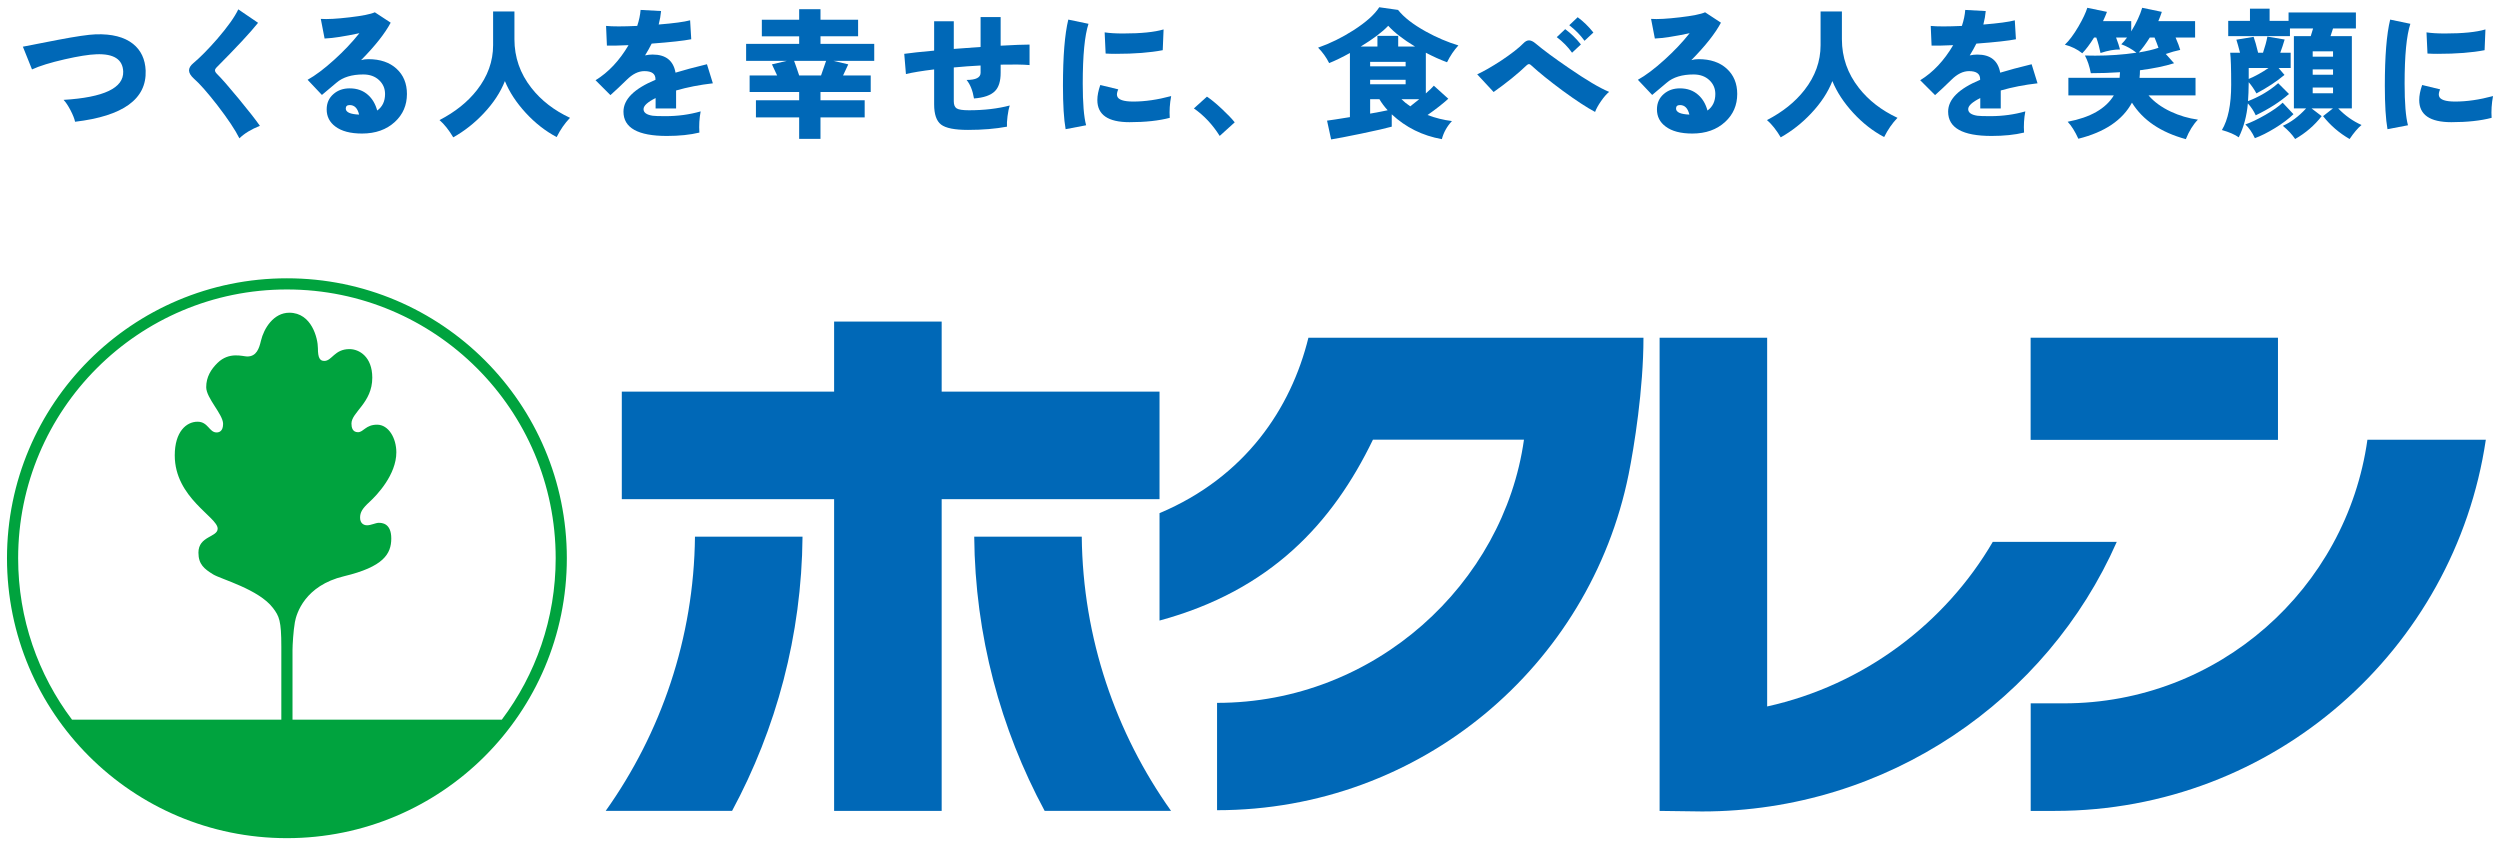
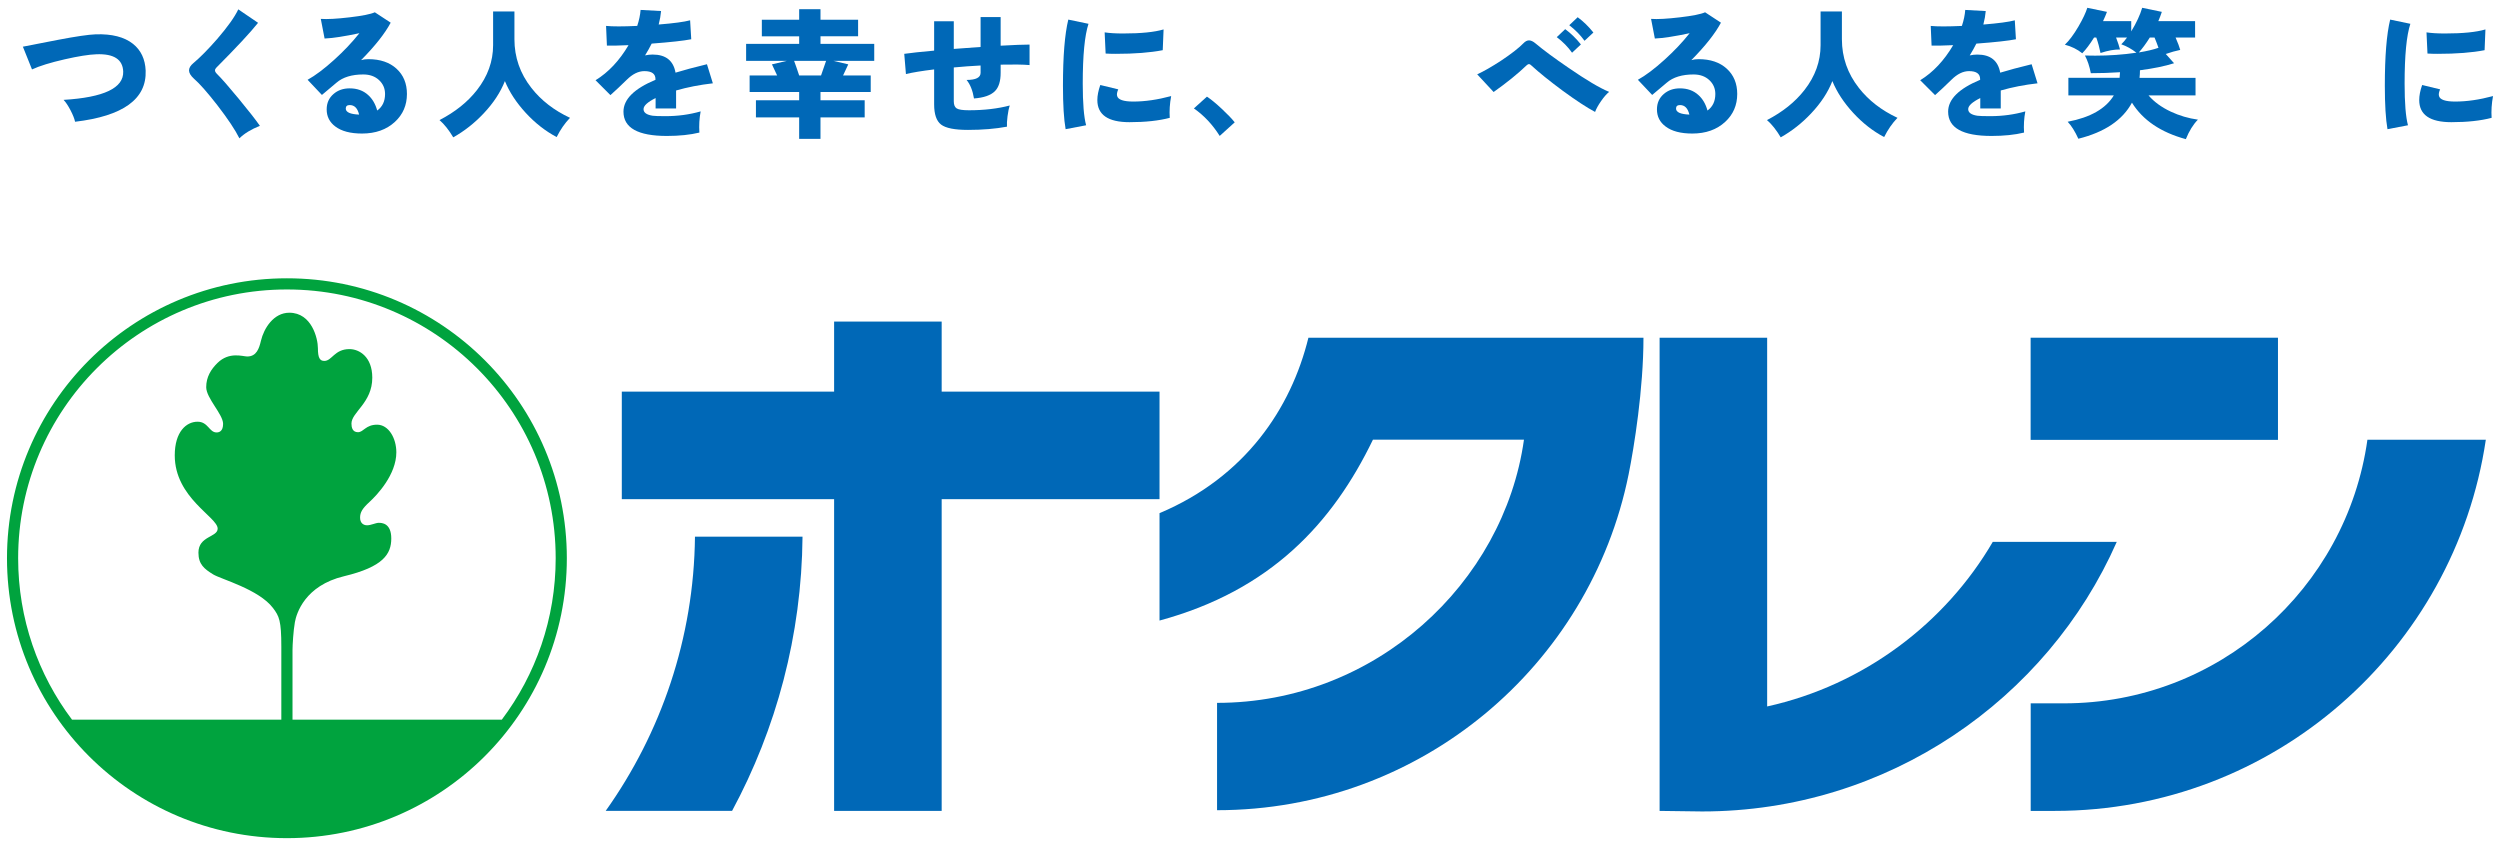
<svg xmlns="http://www.w3.org/2000/svg" version="1.1" x="0px" y="0px" width="414px" height="140px" viewBox="-1.157 -1.201 414 140" enable-background="new -1.157 -1.201 414 140" xml:space="preserve">
  <defs>
</defs>
  <g>
    <g>
      <path fill="#0068B7" d="M22.964,10.504c0.17,4.693-3.726,7.515-11.688,8.458c-0.108-0.511-0.361-1.146-0.756-1.905    s-0.778-1.332-1.15-1.72c6.678-0.402,9.969-1.967,9.876-4.693c-0.077-2.014-1.557-2.967-4.438-2.858    c-1.255,0.046-3.006,0.324-5.252,0.836c-2.37,0.542-4.176,1.1-5.414,1.674L2.631,6.53c1.952-0.388,3.903-0.767,5.856-1.14    c2.928-0.558,4.987-0.859,6.181-0.906c2.696-0.093,4.765,0.435,6.204,1.581C22.188,7.119,22.886,8.599,22.964,10.504z" />
      <path fill="#0068B7" d="M41.88,19.636c-1.441,0.573-2.572,1.264-3.393,2.069c-0.683-1.38-1.905-3.215-3.673-5.508    c-1.626-2.091-2.911-3.547-3.856-4.369c-0.543-0.496-0.813-0.953-0.813-1.371c0-0.402,0.239-0.806,0.721-1.208    c1.115-0.931,2.424-2.255,3.927-3.974c1.751-2.029,2.92-3.672,3.509-4.927l3.276,2.23c-1.27,1.596-3.57,4.066-6.901,7.414    c-0.154,0.154-0.232,0.31-0.232,0.464c0,0.17,0.108,0.364,0.326,0.582c0.728,0.712,1.932,2.087,3.612,4.123    C40.063,17.2,41.229,18.691,41.88,19.636z" />
      <path fill="#0068B7" d="M66.232,14.361c0,1.859-0.666,3.4-1.997,4.625c-1.395,1.285-3.207,1.928-5.438,1.928    c-1.922,0-3.394-0.388-4.416-1.161c-0.96-0.713-1.44-1.658-1.44-2.836c0-1.054,0.38-1.904,1.139-2.556    c0.712-0.62,1.603-0.93,2.672-0.93c1.224,0,2.238,0.365,3.044,1.093c0.712,0.636,1.216,1.495,1.512,2.579    c0.867-0.619,1.3-1.533,1.3-2.742c0-0.913-0.332-1.681-0.999-2.301c-0.666-0.62-1.533-0.93-2.602-0.93    c-1.906,0-3.386,0.453-4.439,1.359s-1.859,1.585-2.417,2.034l-2.37-2.51c1.286-0.713,2.75-1.813,4.392-3.301    c1.596-1.441,2.99-2.911,4.184-4.415c-2.463,0.527-4.385,0.821-5.763,0.883l-0.629-3.253c1.054,0.078,2.639-0.008,4.753-0.256    c2.115-0.248,3.513-0.526,4.195-0.837l2.626,1.721c-0.945,1.781-2.579,3.849-4.904,6.204c0.356-0.108,0.759-0.162,1.209-0.162    c1.952,0,3.505,0.525,4.659,1.579S66.232,12.626,66.232,14.361z M58.31,17.776c-0.248-1.052-0.767-1.579-1.558-1.579    c-0.434,0-0.65,0.193-0.65,0.58C56.102,17.383,56.838,17.715,58.31,17.776z" />
      <path fill="#0068B7" d="M93.235,18.312c-0.853,0.884-1.589,1.944-2.208,3.185c-1.874-0.992-3.586-2.332-5.135-4.021    c-1.55-1.688-2.695-3.438-3.439-5.251c-0.729,1.858-1.905,3.648-3.531,5.368c-1.503,1.596-3.176,2.912-5.021,3.949    c-0.729-1.224-1.487-2.176-2.277-2.858c2.603-1.347,4.671-3.004,6.205-4.972c1.781-2.278,2.672-4.757,2.672-7.437V0.697h3.532    v4.601c0,2.99,0.938,5.678,2.812,8.064C88.456,15.423,90.587,17.073,93.235,18.312z" />
      <path fill="#0068B7" d="M116.891,12.596c-2.169,0.248-4.197,0.643-6.088,1.185v2.975h-3.393v-1.72    c-1.333,0.666-1.998,1.277-1.998,1.835c0,0.574,0.503,0.938,1.51,1.093c0.326,0.047,1.038,0.07,2.139,0.07    c2.044,0,3.981-0.263,5.809-0.79c-0.217,1.146-0.287,2.315-0.209,3.509c-1.533,0.371-3.33,0.558-5.391,0.558    c-4.787,0-7.181-1.341-7.181-4.021c0-2.045,1.766-3.803,5.299-5.274v-0.116c0-0.884-0.613-1.325-1.836-1.325    c-0.992,0-1.976,0.488-2.952,1.464c-0.929,0.915-1.82,1.751-2.672,2.51l-2.464-2.463c2.139-1.317,3.959-3.253,5.462-5.81    c-1.704,0.077-2.897,0.101-3.58,0.069L99.207,3.09c1.069,0.108,2.789,0.108,5.159,0c0.311-0.929,0.495-1.813,0.559-2.648    l3.392,0.186c-0.062,0.714-0.193,1.456-0.395,2.231c2.494-0.201,4.229-0.434,5.205-0.697l0.186,3.137    c-1.255,0.248-3.438,0.488-6.553,0.721c-0.325,0.651-0.689,1.302-1.093,1.951c0.435-0.093,0.853-0.139,1.255-0.139    c2.169,0,3.433,1,3.789,2.999c1.361-0.419,3.098-0.884,5.204-1.395L116.891,12.596z" />
      <path fill="#0068B7" d="M143.615,8.878h-6.762l2.462,0.58c-0.248,0.496-0.533,1.107-0.859,1.835h4.578v2.743h-8.319v1.37h7.319    v2.836h-7.319v3.555h-3.531v-3.555h-7.158v-2.836h7.158v-1.37h-8.203v-2.743h4.554c-0.324-0.728-0.611-1.339-0.859-1.835    l2.463-0.58h-6.739V6.065h8.785V4.811h-6.182V2.068h6.182V0.325h3.531v1.743h6.228v2.742h-6.228v1.255h8.9V8.878z M135.645,8.878    h-5.298c0.216,0.572,0.495,1.378,0.837,2.415h3.625C135.164,10.256,135.442,9.45,135.645,8.878z" />
      <path fill="#0068B7" d="M169.338,9.574c-1.13-0.094-2.727-0.116-4.787-0.069v1.348c0,1.395-0.316,2.409-0.952,3.044    c-0.682,0.682-1.837,1.085-3.463,1.208c-0.217-1.316-0.627-2.339-1.231-3.067c1.55,0,2.324-0.395,2.324-1.185V9.645    c-1.488,0.076-2.967,0.185-4.438,0.324v5.602c0,0.588,0.162,0.983,0.487,1.185c0.326,0.201,0.999,0.302,2.022,0.302    c2.51,0,4.763-0.263,6.762-0.79c-0.154,0.449-0.278,1.042-0.371,1.778s-0.125,1.313-0.093,1.73    c-1.906,0.356-4.06,0.535-6.461,0.535c-2.199,0-3.684-0.295-4.45-0.884c-0.767-0.588-1.15-1.704-1.15-3.346v-5.786    c-2.03,0.248-3.586,0.504-4.671,0.767l-0.278-3.347c1.069-0.155,2.719-0.333,4.949-0.534V2.323h3.254v4.578    c1.486-0.108,2.967-0.217,4.438-0.326V1.626h3.322v4.74c2.186-0.123,3.78-0.185,4.787-0.185V9.574z" />
      <path fill="#0068B7" d="M179.098,2.741c-0.636,1.938-0.952,5.237-0.952,9.901c0,3.237,0.186,5.538,0.559,6.901l-3.394,0.649    c-0.295-1.656-0.442-4.058-0.442-7.203c0-4.865,0.295-8.513,0.884-10.945L179.098,2.741z M192.787,14.709    c-0.233,1.255-0.312,2.456-0.233,3.603c-1.813,0.479-4.035,0.72-6.669,0.72c-3.548,0-5.322-1.223-5.322-3.67    c0-0.729,0.164-1.559,0.488-2.487l2.975,0.72c-0.201,0.451-0.264,0.813-0.187,1.093c0.156,0.619,1.055,0.929,2.696,0.929    C188.456,15.615,190.54,15.314,192.787,14.709z M191.532,3.672l-0.14,3.438c-2.077,0.404-4.664,0.604-7.763,0.604    c-0.65,0-1.216-0.016-1.695-0.047l-0.162-3.508c0.789,0.123,1.813,0.185,3.066,0.185C187.782,4.345,190.012,4.121,191.532,3.672z" />
      <path fill="#0068B7" d="M203.313,19.056l-2.487,2.254c-1.177-1.874-2.602-3.394-4.275-4.555l2.161-1.952    c0.682,0.449,1.51,1.131,2.485,2.045C202.112,17.7,202.817,18.437,203.313,19.056z" />
-       <path fill="#0068B7" d="M240.353,6.321c-0.727,0.789-1.355,1.719-1.881,2.788c-1.131-0.418-2.301-0.945-3.51-1.58v6.739    c0.65-0.572,1.094-0.999,1.324-1.278l2.395,2.161c-0.898,0.821-2.045,1.719-3.439,2.695c1.316,0.496,2.664,0.829,4.043,1    c-0.822,0.882-1.379,1.882-1.672,2.997c-3.207-0.573-5.973-1.945-8.297-4.112v2.044c-0.867,0.248-2.564,0.636-5.088,1.162    c-2.402,0.495-4.053,0.813-4.951,0.952l-0.674-3.112c0.527-0.063,1.789-0.257,3.787-0.582V7.576    c-1.254,0.697-2.4,1.255-3.438,1.673c-0.48-0.961-1.094-1.813-1.836-2.557c1.998-0.697,3.965-1.665,5.902-2.905    c2.059-1.331,3.469-2.594,4.229-3.787l3.113,0.441c0.945,1.209,2.48,2.402,4.602,3.579C236.759,5.012,238.558,5.778,240.353,6.321    z M233.173,6.506c-1.953-1.177-3.432-2.323-4.438-3.438c-0.961,1.022-2.479,2.169-4.557,3.438h2.768V4.74h3.438v1.766H233.173z     M231.616,9.04h-5.879v0.744h5.879V9.04z M231.616,12.758v-0.743h-5.879v0.743H231.616z M228.642,17.057    c-0.541-0.588-1-1.2-1.371-1.835h-1.533v2.393C226.976,17.397,227.944,17.212,228.642,17.057z M233.87,15.222h-2.951    c0.418,0.418,0.906,0.813,1.465,1.185C232.849,16.05,233.343,15.654,233.87,15.222z" />
      <path fill="#0068B7" d="M265.312,14.013c-0.418,0.342-0.865,0.853-1.336,1.533c-0.475,0.683-0.803,1.279-0.988,1.79    c-1.348-0.712-3.145-1.891-5.391-3.533c-2.154-1.595-3.881-2.989-5.182-4.183c-0.141-0.14-0.264-0.209-0.373-0.209    s-0.232,0.062-0.371,0.187c-1.486,1.425-3.316,2.905-5.484,4.438l-2.719-2.928c1.084-0.496,2.408-1.255,3.973-2.277    c1.674-1.116,2.898-2.069,3.672-2.858c0.311-0.326,0.619-0.488,0.93-0.488c0.326,0,0.689,0.17,1.092,0.511    c1.287,1.085,3.1,2.426,5.438,4.021C261.515,12.046,263.763,13.378,265.312,14.013z M260.642,6.157l-1.465,1.372    c-0.682-0.96-1.527-1.821-2.533-2.58l1.395-1.324C258.983,4.322,259.851,5.167,260.642,6.157z M262.708,4.183l-1.465,1.372    c-0.697-0.962-1.541-1.821-2.531-2.58l1.395-1.324C261.052,2.348,261.919,3.192,262.708,4.183z" />
      <path fill="#0068B7" d="M286.528,14.361c0,1.859-0.668,3.4-2,4.625c-1.395,1.285-3.207,1.928-5.438,1.928    c-1.922,0-3.393-0.388-4.414-1.161c-0.963-0.713-1.441-1.658-1.441-2.836c0-1.054,0.379-1.904,1.137-2.556    c0.715-0.62,1.604-0.93,2.674-0.93c1.223,0,2.238,0.365,3.043,1.093c0.715,0.636,1.217,1.495,1.512,2.579    c0.867-0.619,1.301-1.533,1.301-2.742c0-0.913-0.332-1.681-1-2.301c-0.666-0.62-1.533-0.93-2.602-0.93    c-1.904,0-3.385,0.453-4.439,1.359c-1.053,0.906-1.857,1.585-2.416,2.034l-2.369-2.51c1.285-0.713,2.75-1.813,4.391-3.301    c1.596-1.441,2.99-2.911,4.184-4.415c-2.465,0.527-4.385,0.821-5.764,0.883l-0.627-3.253c1.053,0.078,2.637-0.008,4.752-0.256    s3.514-0.526,4.195-0.837l2.625,1.721c-0.945,1.781-2.578,3.849-4.902,6.204c0.355-0.108,0.76-0.162,1.207-0.162    c1.953,0,3.506,0.525,4.66,1.579S286.528,12.626,286.528,14.361z M278.603,17.776c-0.248-1.052-0.768-1.579-1.557-1.579    c-0.434,0-0.652,0.193-0.652,0.58C276.394,17.383,277.13,17.715,278.603,17.776z" />
      <path fill="#0068B7" d="M313.065,18.312c-0.854,0.884-1.59,1.944-2.209,3.185c-1.873-0.992-3.586-2.332-5.135-4.021    c-1.549-1.688-2.695-3.438-3.439-5.251c-0.729,1.858-1.904,3.648-3.531,5.368c-1.502,1.596-3.176,2.912-5.02,3.949    c-0.729-1.224-1.488-2.176-2.277-2.858c2.602-1.347,4.672-3.004,6.205-4.972c1.781-2.278,2.672-4.757,2.672-7.437V0.697h3.531    v4.601c0,2.99,0.938,5.678,2.813,8.064C308.286,15.423,310.417,17.073,313.065,18.312z" />
      <path fill="#0068B7" d="M336.257,12.596c-2.17,0.248-4.199,0.643-6.09,1.185v2.975h-3.391v-1.72c-1.334,0.666-2,1.277-2,1.835    c0,0.574,0.504,0.938,1.512,1.093c0.324,0.047,1.037,0.07,2.137,0.07c2.045,0,3.982-0.263,5.811-0.79    c-0.217,1.146-0.287,2.315-0.209,3.509c-1.533,0.371-3.332,0.558-5.393,0.558c-4.785,0-7.18-1.341-7.18-4.021    c0-2.045,1.766-3.803,5.297-5.274v-0.116c0-0.884-0.611-1.325-1.834-1.325c-0.992,0-1.975,0.488-2.951,1.464    c-0.93,0.915-1.82,1.751-2.674,2.51l-2.463-2.463c2.139-1.317,3.959-3.253,5.461-5.81c-1.703,0.077-2.896,0.101-3.578,0.069    l-0.139-3.254c1.068,0.108,2.787,0.108,5.158,0c0.309-0.929,0.496-1.813,0.557-2.648l3.395,0.186    c-0.064,0.714-0.195,1.456-0.396,2.231c2.494-0.201,4.23-0.434,5.207-0.697l0.186,3.137c-1.256,0.248-3.439,0.488-6.555,0.721    c-0.324,0.651-0.689,1.302-1.092,1.951c0.434-0.093,0.852-0.139,1.256-0.139c2.168,0,3.43,1,3.787,2.999    c1.363-0.419,3.098-0.884,5.205-1.395L336.257,12.596z" />
      <path fill="#0068B7" d="M362.817,18.613c-0.789,0.806-1.455,1.882-1.998,3.23c-4.152-1.131-7.127-3.145-8.924-6.042    c-1.564,2.897-4.523,4.888-8.877,5.973c-0.557-1.224-1.146-2.161-1.768-2.813c3.766-0.712,6.314-2.168,7.646-4.368h-7.529v-2.905    h8.482c0.031-0.31,0.055-0.619,0.07-0.929c-1.629,0.108-3.24,0.162-4.834,0.162c-0.219-1.146-0.543-2.122-0.977-2.928    c0.527,0.015,1.1,0.022,1.721,0.022c2.322,0,4.592-0.162,6.809-0.487c-0.791-0.619-1.629-1.085-2.51-1.395    c0.309-0.294,0.627-0.666,0.951-1.115h-1.813c0.311,0.821,0.527,1.479,0.652,1.975c-0.914-0.015-1.992,0.178-3.23,0.582    c-0.172-0.868-0.402-1.721-0.697-2.557h-0.373c-0.695,1.115-1.346,1.982-1.951,2.602c-0.836-0.665-1.797-1.138-2.881-1.417    c0.711-0.666,1.465-1.673,2.254-3.021c0.729-1.255,1.215-2.285,1.463-3.091l3.254,0.674c-0.172,0.466-0.387,0.977-0.65,1.534h4.67    v1.695c0.867-1.425,1.473-2.726,1.813-3.903l3.254,0.674c-0.154,0.48-0.348,0.992-0.58,1.534h6.088V5.02h-3.23    c0.389,0.897,0.643,1.58,0.768,2.044c-0.76,0.155-1.557,0.381-2.393,0.675l1.369,1.533c-1.502,0.48-3.385,0.867-5.646,1.162    c0,0.435-0.023,0.854-0.07,1.255h9.273v2.905h-7.787c0.916,1.068,2.146,1.967,3.697,2.695    C359.759,17.955,361.253,18.397,362.817,18.613z M356.288,6.715c-0.219-0.619-0.436-1.185-0.65-1.695h-0.791    c-0.621,0.992-1.225,1.813-1.813,2.463C354.366,7.267,355.45,7.01,356.288,6.715z" />
-       <path fill="#0068B7" d="M378.177,10.063h-1.998l0.975,1.139c-1.27,1.068-2.818,2.091-4.646,3.067    c-0.373-0.682-0.799-1.302-1.277-1.859c-0.016,1.287-0.055,2.332-0.117,3.137c1.92-0.743,3.588-1.735,4.996-2.974l1.789,1.789    c-1.486,1.301-3.322,2.479-5.506,3.532c-0.326-0.712-0.76-1.372-1.303-1.975c-0.186,2.091-0.689,3.965-1.51,5.622    c-0.65-0.464-1.58-0.867-2.789-1.208c1.021-1.704,1.535-4.205,1.535-7.506c0-2.68-0.055-4.445-0.164-5.298h1.627    c-0.232-0.915-0.434-1.635-0.604-2.161l2.857-0.466c0.217,0.59,0.465,1.464,0.744,2.627h0.813c0.34-1.007,0.582-1.897,0.721-2.672    l2.859,0.487c-0.219,0.743-0.457,1.473-0.723,2.185h1.721V10.063z M389.913,19.497c-0.605,0.496-1.264,1.27-1.977,2.323    c-1.719-0.991-3.182-2.254-4.393-3.787l1.629-1.278h-3.533l1.674,1.278c-1.193,1.533-2.658,2.796-4.393,3.787    c-0.496-0.743-1.178-1.473-2.045-2.185c1.348-0.588,2.633-1.548,3.857-2.881h-2.021V4.787h2.789    c0.123-0.388,0.254-0.813,0.393-1.278h-3.834v1.278h-10.223V2.254h3.602V0.231h3.252v2.022h3.139V0.859h11.152v2.649h-3.787    c-0.092,0.278-0.23,0.705-0.418,1.278h3.533v11.968h-2.256C387.2,17.948,388.487,18.861,389.913,19.497z M378.642,17.707    c-0.822,0.791-1.84,1.558-3.057,2.301c-1.215,0.744-2.326,1.302-3.334,1.673c-0.449-0.96-0.977-1.719-1.58-2.276    c0.945-0.326,2.049-0.853,3.311-1.581c1.264-0.728,2.221-1.402,2.871-2.021L378.642,17.707z M374.505,10.063h-3.275v1.813    C372.329,11.41,373.421,10.806,374.505,10.063z M385.194,8.179V7.297h-3.369v0.882H385.194z M385.194,11.178v-0.883h-3.369v0.883    H385.194z M385.194,14.245v-0.953h-3.369v0.953H385.194z" />
      <path fill="#0068B7" d="M397.999,2.741c-0.635,1.938-0.953,5.237-0.953,9.901c0,3.237,0.188,5.538,0.559,6.901l-3.395,0.649    c-0.293-1.656-0.439-4.058-0.439-7.203c0-4.865,0.293-8.513,0.883-10.945L397.999,2.741z M411.687,14.709    c-0.232,1.255-0.311,2.456-0.232,3.603c-1.813,0.479-4.035,0.72-6.67,0.72c-3.547,0-5.32-1.223-5.32-3.67    c0-0.729,0.162-1.559,0.488-2.487l2.973,0.72c-0.201,0.451-0.262,0.813-0.186,1.093c0.154,0.619,1.053,0.929,2.695,0.929    C407.356,15.615,409.44,15.314,411.687,14.709z M410.431,3.672l-0.139,3.438c-2.076,0.404-4.664,0.604-7.762,0.604    c-0.65,0-1.217-0.016-1.697-0.047l-0.162-3.508c0.789,0.123,1.813,0.185,3.068,0.185C406.683,4.345,408.913,4.121,410.431,3.672z" />
    </g>
  </g>
  <polygon fill="#0068B7" points="190.86,63.652 154.783,63.652 154.783,52.051 136.973,52.051 136.973,63.652 101.813,63.652   101.813,81.461 136.973,81.461 136.973,133.084 154.783,133.084 154.783,81.461 190.86,81.461 " />
-   <path fill="#0068B7" d="M192.772,133.084c-9.161-12.879-14.613-28.584-14.79-45.416h-17.808c0.138,16.338,4.35,31.838,11.666,45.416  H192.772z" />
  <path fill="#0068B7" d="M99.142,133.084c9.161-12.879,14.612-28.584,14.788-45.416h17.811c-0.141,16.338-4.352,31.838-11.669,45.416  H99.142z" />
  <path fill="#0068B7" d="M215.517,54.724c-2.875,11.693-10.438,23.056-24.657,29.056v17.785c18.406-4.99,28.667-16.143,35.342-29.956  h25.01c-3.34,23.796-24.621,43.585-50.825,43.585v17.775c33.702,0,61.745-23.891,68.157-55.624  c0.902-4.471,2.457-14.121,2.457-22.621H215.517z" />
  <path fill="#0068B7" d="M280.708,133.176c30.762,0,57.182-18.574,68.672-44.645h-20.533c-7.832,13.438-21.332,23.721-37.363,27.256  V54.724h-17.811v78.36L280.708,133.176z" />
  <rect x="335.114" y="54.724" fill="#0068B7" width="40.961" height="16.918" />
  <path fill="#0068B7" d="M390.886,71.622c-3.457,24.667-24.641,43.651-50.262,43.651c-0.738,0-5.498,0-5.498,0v17.811  c0,0,3.463,0,4.025,0c36.213,0,66.188-26.686,71.344-61.462H390.886z" />
  <path fill="#00A33E" d="M0,91.24c0-25.6,20.754-46.355,46.356-46.355c25.602,0,46.355,20.756,46.355,46.355  c0,25.604-20.754,46.357-46.355,46.357C20.754,137.598,0,116.844,0,91.24z M45.431,117.977V105.9c0-4.33-0.35-5.051-1.376-6.412  c-2.341-3.104-8.649-4.785-9.923-5.574c-1.45-0.898-2.429-1.654-2.429-3.594c0-2.777,3.185-2.533,3.185-3.982  c0-1.92-7.106-5.084-7.106-12.128c0-3.922,1.919-5.574,3.777-5.574c1.757,0,1.92,1.776,3.145,1.776c0.449,0,1.082-0.204,1.082-1.43  c0-1.572-2.796-4.248-2.796-6.064c0-1.695,0.798-2.966,1.878-4.022c1.939-1.899,4.185-1.062,4.921-1.062  c1.552,0,1.968-1.356,2.268-2.614c0.489-2.062,2.102-4.634,4.695-4.634c3.716,0,4.736,4.267,4.736,5.88s0.327,2.103,1.063,2.103  c1.267,0,1.675-1.959,4.165-1.959c1.612,0,3.777,1.266,3.777,4.736c0,4.166-3.45,5.718-3.45,7.596c0,0.634,0.164,1.43,1.082,1.43  c0.919,0,1.267-1.245,3.164-1.245c1.899,0,3.187,2.225,3.187,4.573c0,3.717-3.227,7.105-4.432,8.209  c-1.204,1.102-1.572,1.734-1.572,2.613s0.532,1.266,1.164,1.266c0.633,0,1.429-0.408,1.919-0.408c0.491,0,2.083,0.021,2.083,2.594  s-1.327,4.695-7.82,6.248c-6.492,1.551-7.882,6.166-8.14,7.594c-0.258,1.432-0.396,3.826-0.396,4.617v11.545H81.94  c5.602-7.443,8.924-16.703,8.924-26.736c0-24.579-19.928-44.508-44.508-44.508c-24.581,0-44.508,19.929-44.508,44.508  c0,10.033,3.322,19.293,8.923,26.736H45.431z" />
</svg>